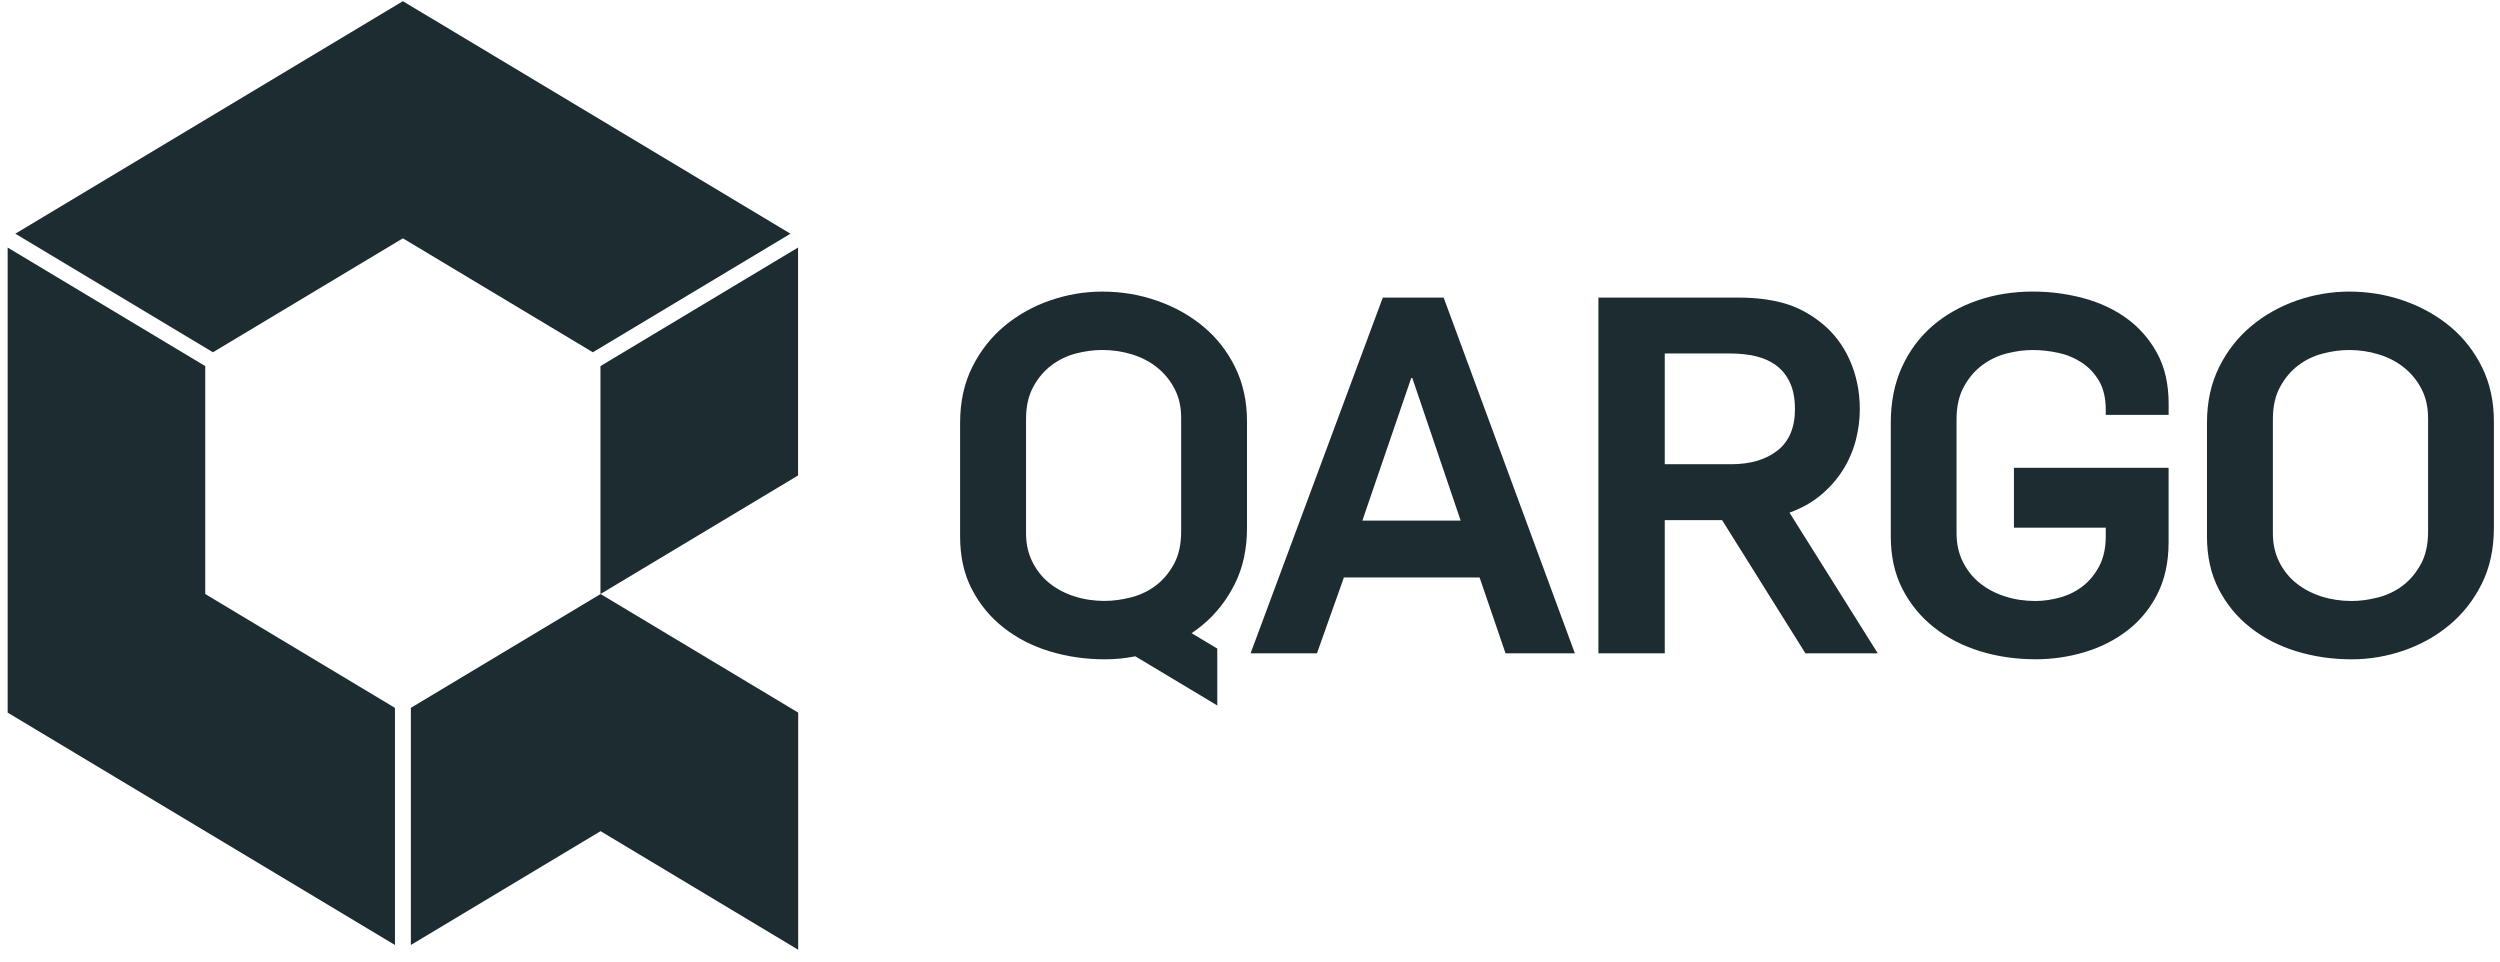
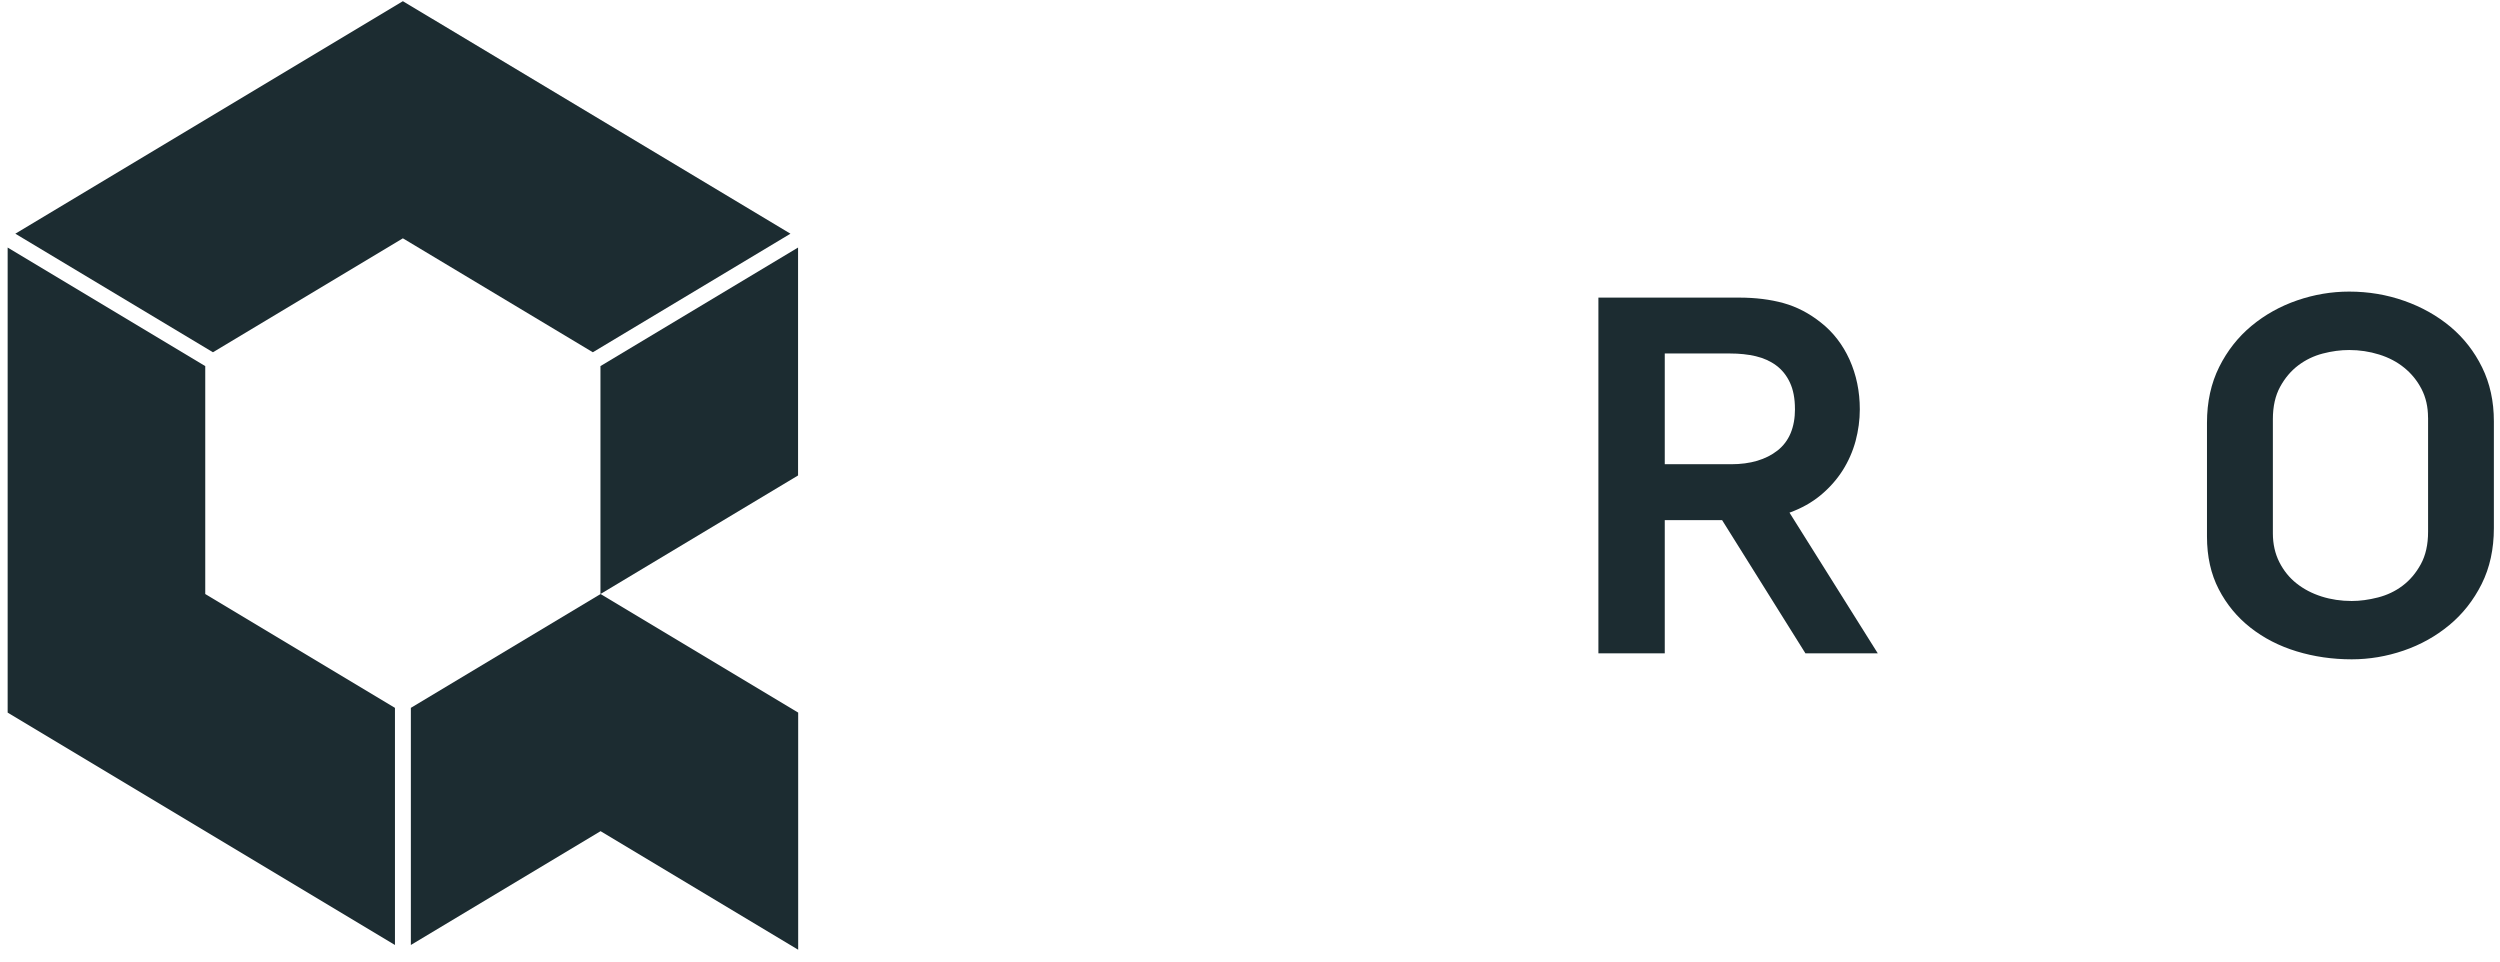
<svg xmlns="http://www.w3.org/2000/svg" width="169" height="65" viewBox="0 0 169 65" fill="none">
-   <path d="M101.773 44.164L100.02 39.037H90.848L89.026 44.164H84.54L93.477 20.118H97.591L106.461 44.164H101.773ZM95.467 25.547H95.401L92.096 35.192H98.74L95.47 25.547H95.467Z" fill="#1C2C31" />
  <path d="M122.046 44.164L116.414 35.16H112.538V44.164H108.052V20.118H117.56C118.661 20.118 119.663 20.241 120.561 20.489C121.458 20.738 122.303 21.176 123.091 21.804C123.922 22.456 124.568 23.295 125.031 24.315C125.49 25.339 125.723 26.458 125.723 27.671C125.723 28.39 125.626 29.103 125.437 29.814C125.244 30.522 124.953 31.184 124.56 31.804C124.168 32.421 123.671 32.98 123.078 33.474C122.482 33.968 121.779 34.364 120.97 34.655L126.938 44.166H122.049L122.046 44.164ZM121.338 27.639C121.338 26.942 121.226 26.351 121.002 25.868C120.777 25.384 120.467 24.997 120.074 24.706C119.682 24.414 119.22 24.206 118.691 24.08C118.162 23.957 117.584 23.896 116.954 23.896H112.538V31.382H117.023C118.327 31.382 119.372 31.072 120.16 30.455C120.945 29.838 121.341 28.897 121.341 27.639H121.338Z" fill="#1C2C31" />
-   <path d="M145.846 40.151C145.341 41.14 144.665 41.962 143.824 42.612C142.979 43.264 142.02 43.752 140.941 44.078C139.861 44.404 138.75 44.567 137.601 44.567C136.297 44.567 135.055 44.388 133.874 44.028C132.693 43.667 131.654 43.133 130.754 42.425C129.853 41.717 129.14 40.851 128.611 39.828C128.082 38.804 127.817 37.618 127.817 36.269V28.58C127.817 27.164 128.071 25.905 128.576 24.802C129.081 23.701 129.773 22.774 130.649 22.021C131.526 21.267 132.544 20.696 133.701 20.3C134.857 19.907 136.1 19.71 137.428 19.71C138.574 19.71 139.699 19.854 140.799 20.145C141.9 20.436 142.878 20.888 143.733 21.5C144.588 22.114 145.28 22.894 145.806 23.848C146.335 24.799 146.6 25.951 146.6 27.3V28.043H142.349V27.706C142.349 26.921 142.197 26.269 141.895 25.75C141.59 25.235 141.197 24.818 140.714 24.503C140.23 24.188 139.696 23.968 139.111 23.846C138.526 23.723 137.965 23.661 137.425 23.661C136.84 23.661 136.244 23.741 135.638 23.899C135.031 24.057 134.478 24.324 133.984 24.695C133.489 25.069 133.078 25.553 132.752 26.151C132.426 26.75 132.263 27.476 132.263 28.334V36.055C132.263 36.777 132.41 37.426 132.701 38.003C132.993 38.577 133.38 39.058 133.866 39.44C134.35 39.825 134.911 40.116 135.552 40.322C136.193 40.528 136.872 40.627 137.593 40.627C138.133 40.627 138.689 40.547 139.263 40.389C139.837 40.231 140.348 39.975 140.797 39.625C141.245 39.275 141.617 38.821 141.911 38.267C142.202 37.712 142.349 37.038 142.349 36.248V35.671H136.142V31.623H146.597V36.648C146.597 37.998 146.343 39.168 145.838 40.156L145.846 40.151Z" fill="#1C2C31" />
  <path d="M168.586 35.7C168.586 37.116 168.311 38.377 167.761 39.478C167.21 40.578 166.478 41.508 165.57 42.259C164.659 43.013 163.63 43.587 162.484 43.98C161.338 44.372 160.168 44.57 158.976 44.57C157.672 44.57 156.43 44.391 155.249 44.03C154.068 43.67 153.029 43.135 152.129 42.427C151.228 41.719 150.515 40.854 149.986 39.83C149.457 38.807 149.192 37.621 149.192 36.272V28.582C149.192 27.166 149.468 25.908 150.018 24.805C150.568 23.704 151.3 22.777 152.209 22.023C153.12 21.27 154.148 20.698 155.295 20.303C156.441 19.91 157.611 19.712 158.803 19.712C160.106 19.712 161.349 19.921 162.53 20.338C163.71 20.754 164.75 21.34 165.65 22.09C166.548 22.844 167.264 23.76 167.793 24.839C168.322 25.919 168.586 27.132 168.586 28.481V35.697V35.7ZM164.135 28.23C164.135 27.509 163.988 26.865 163.697 26.301C163.406 25.737 163.016 25.256 162.532 24.863C162.049 24.468 161.482 24.169 160.83 23.966C160.178 23.763 159.503 23.661 158.808 23.661C158.223 23.661 157.627 23.741 157.021 23.899C156.414 24.057 155.861 24.324 155.367 24.695C154.872 25.069 154.461 25.553 154.135 26.151C153.809 26.75 153.646 27.476 153.646 28.334V36.055C153.646 36.777 153.793 37.426 154.084 38.003C154.376 38.577 154.763 39.058 155.249 39.44C155.733 39.825 156.294 40.116 156.935 40.322C157.576 40.525 158.255 40.627 158.976 40.627C159.537 40.627 160.128 40.547 160.748 40.389C161.365 40.231 161.923 39.967 162.417 39.593C162.912 39.221 163.323 38.735 163.649 38.137C163.975 37.538 164.138 36.811 164.138 35.954V28.233L164.135 28.23Z" fill="#1C2C31" />
-   <path d="M83.504 24.839C82.975 23.76 82.261 22.844 81.361 22.09C80.461 21.337 79.421 20.752 78.24 20.338C77.06 19.921 75.817 19.712 74.513 19.712C73.322 19.712 72.152 19.91 71.005 20.303C69.859 20.696 68.831 21.27 67.92 22.023C67.009 22.777 66.279 23.704 65.729 24.805C65.178 25.905 64.903 27.166 64.903 28.582V36.272C64.903 37.621 65.168 38.807 65.697 39.83C66.226 40.854 66.939 41.719 67.84 42.427C68.737 43.135 69.779 43.67 70.96 44.03C72.141 44.388 73.383 44.57 74.687 44.57C75.382 44.57 76.068 44.501 76.747 44.367L82.288 47.691V43.843L80.554 42.804C80.803 42.633 81.046 42.454 81.281 42.259C82.192 41.506 82.921 40.578 83.472 39.478C84.022 38.377 84.297 37.116 84.297 35.7V28.484C84.297 27.134 84.033 25.922 83.504 24.842V24.839ZM74.687 40.624C73.969 40.624 73.287 40.522 72.646 40.319C72.005 40.116 71.444 39.822 70.96 39.438C70.477 39.053 70.089 38.575 69.798 38C69.507 37.426 69.36 36.777 69.36 36.053V28.331C69.36 27.474 69.523 26.747 69.849 26.149C70.175 25.55 70.586 25.067 71.08 24.692C71.575 24.321 72.125 24.054 72.734 23.896C73.341 23.739 73.936 23.659 74.522 23.659C75.219 23.659 75.892 23.76 76.544 23.963C77.196 24.166 77.762 24.465 78.246 24.861C78.73 25.256 79.117 25.735 79.408 26.298C79.699 26.862 79.846 27.506 79.846 28.227V35.948C79.846 36.806 79.683 37.533 79.357 38.131C79.031 38.73 78.62 39.216 78.126 39.587C77.631 39.959 77.076 40.226 76.456 40.383C75.836 40.541 75.248 40.621 74.684 40.621L74.687 40.624Z" fill="#1C2C31" />
  <path d="M14.395 23.813L27.235 16.111L40.075 23.813L53.434 15.798L27.235 0.081L1.036 15.798L14.395 23.813Z" fill="#1C2C31" />
  <path d="M26.699 47.851L13.875 40.156V24.748L0.517 16.733V48.171L26.699 63.881V47.851Z" fill="#1C2C31" />
  <path d="M27.774 63.881L40.599 56.187L53.957 64.202V48.171L40.599 40.156L27.774 47.851V63.881Z" fill="#1C2C31" />
  <path d="M53.949 16.733L40.591 24.748V40.156L53.949 32.141V16.733Z" fill="#1C2C31" />
</svg>